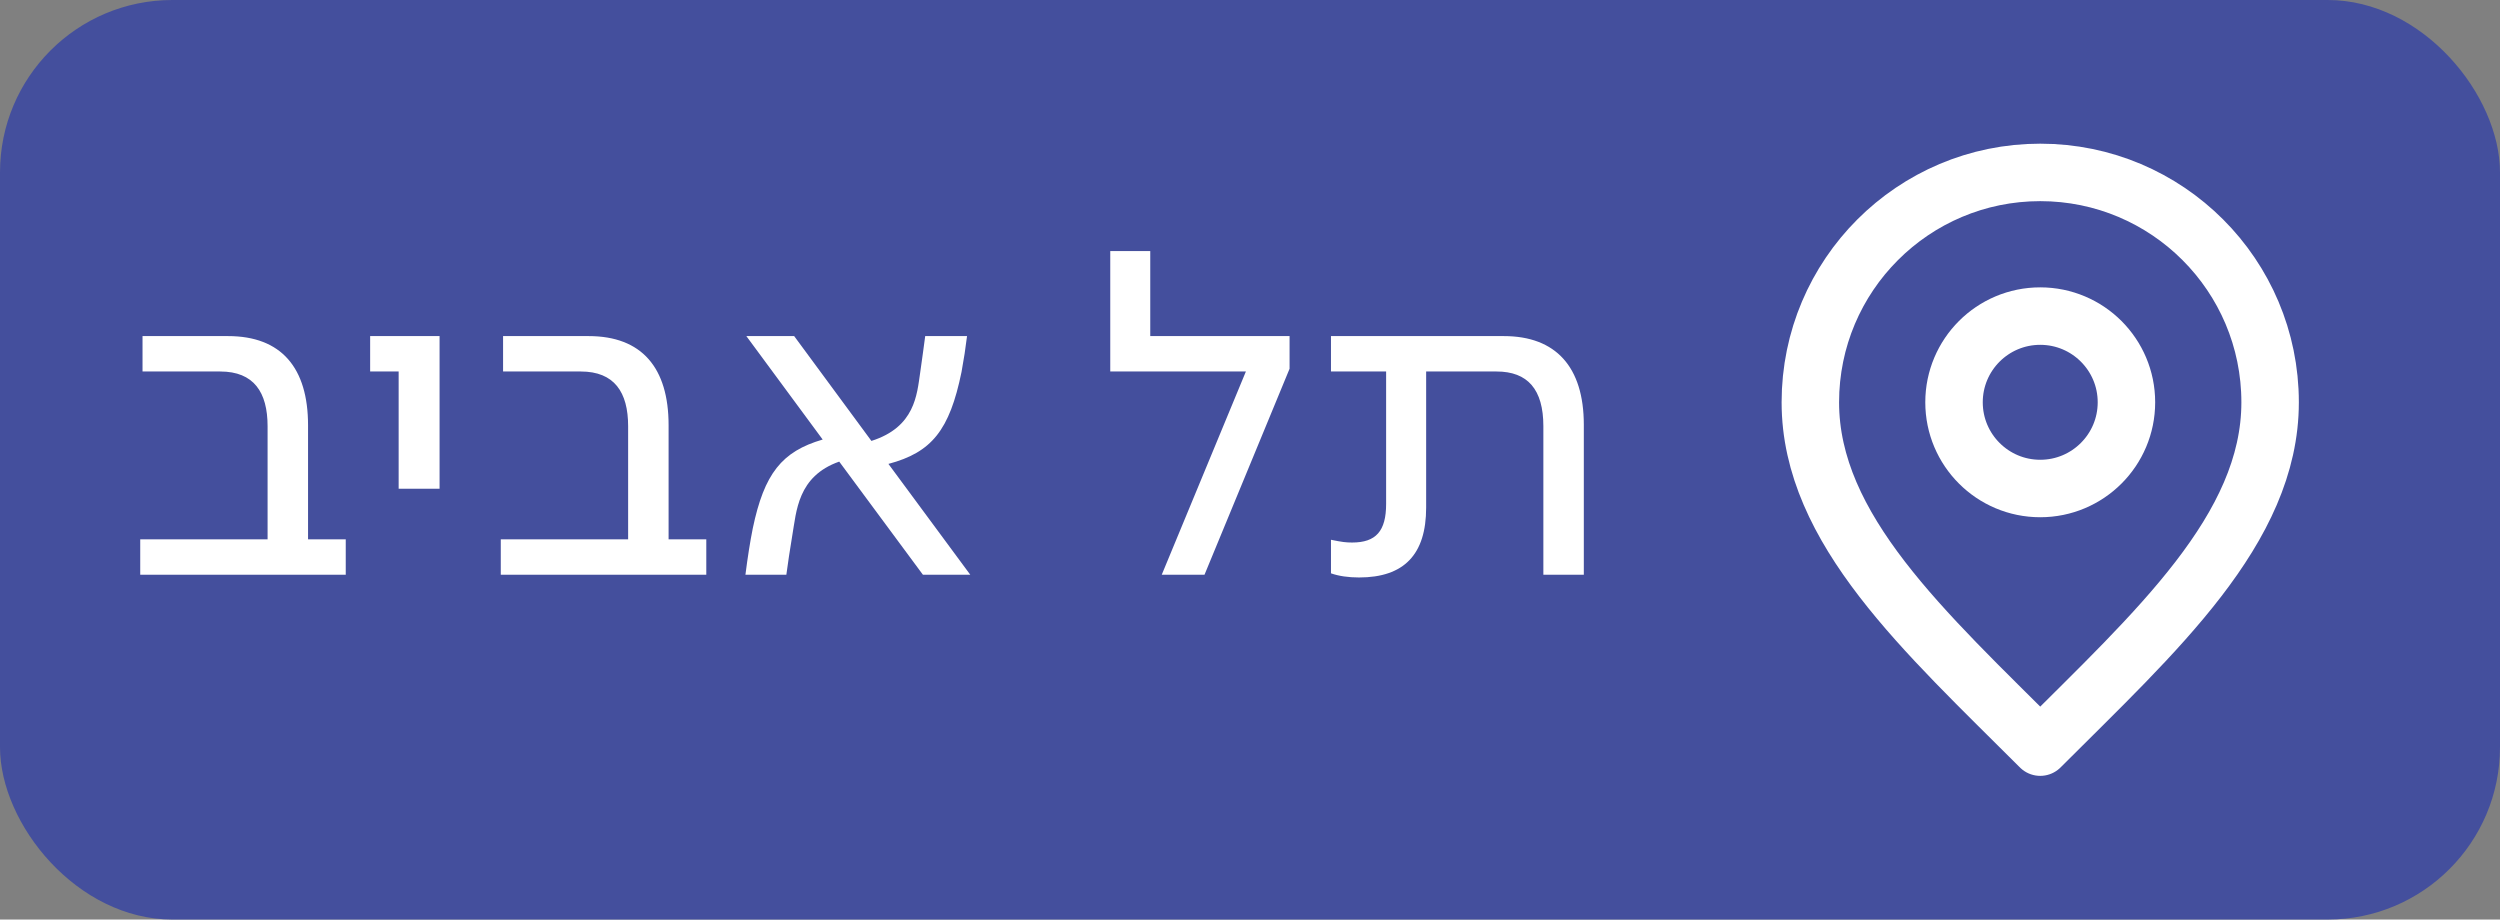
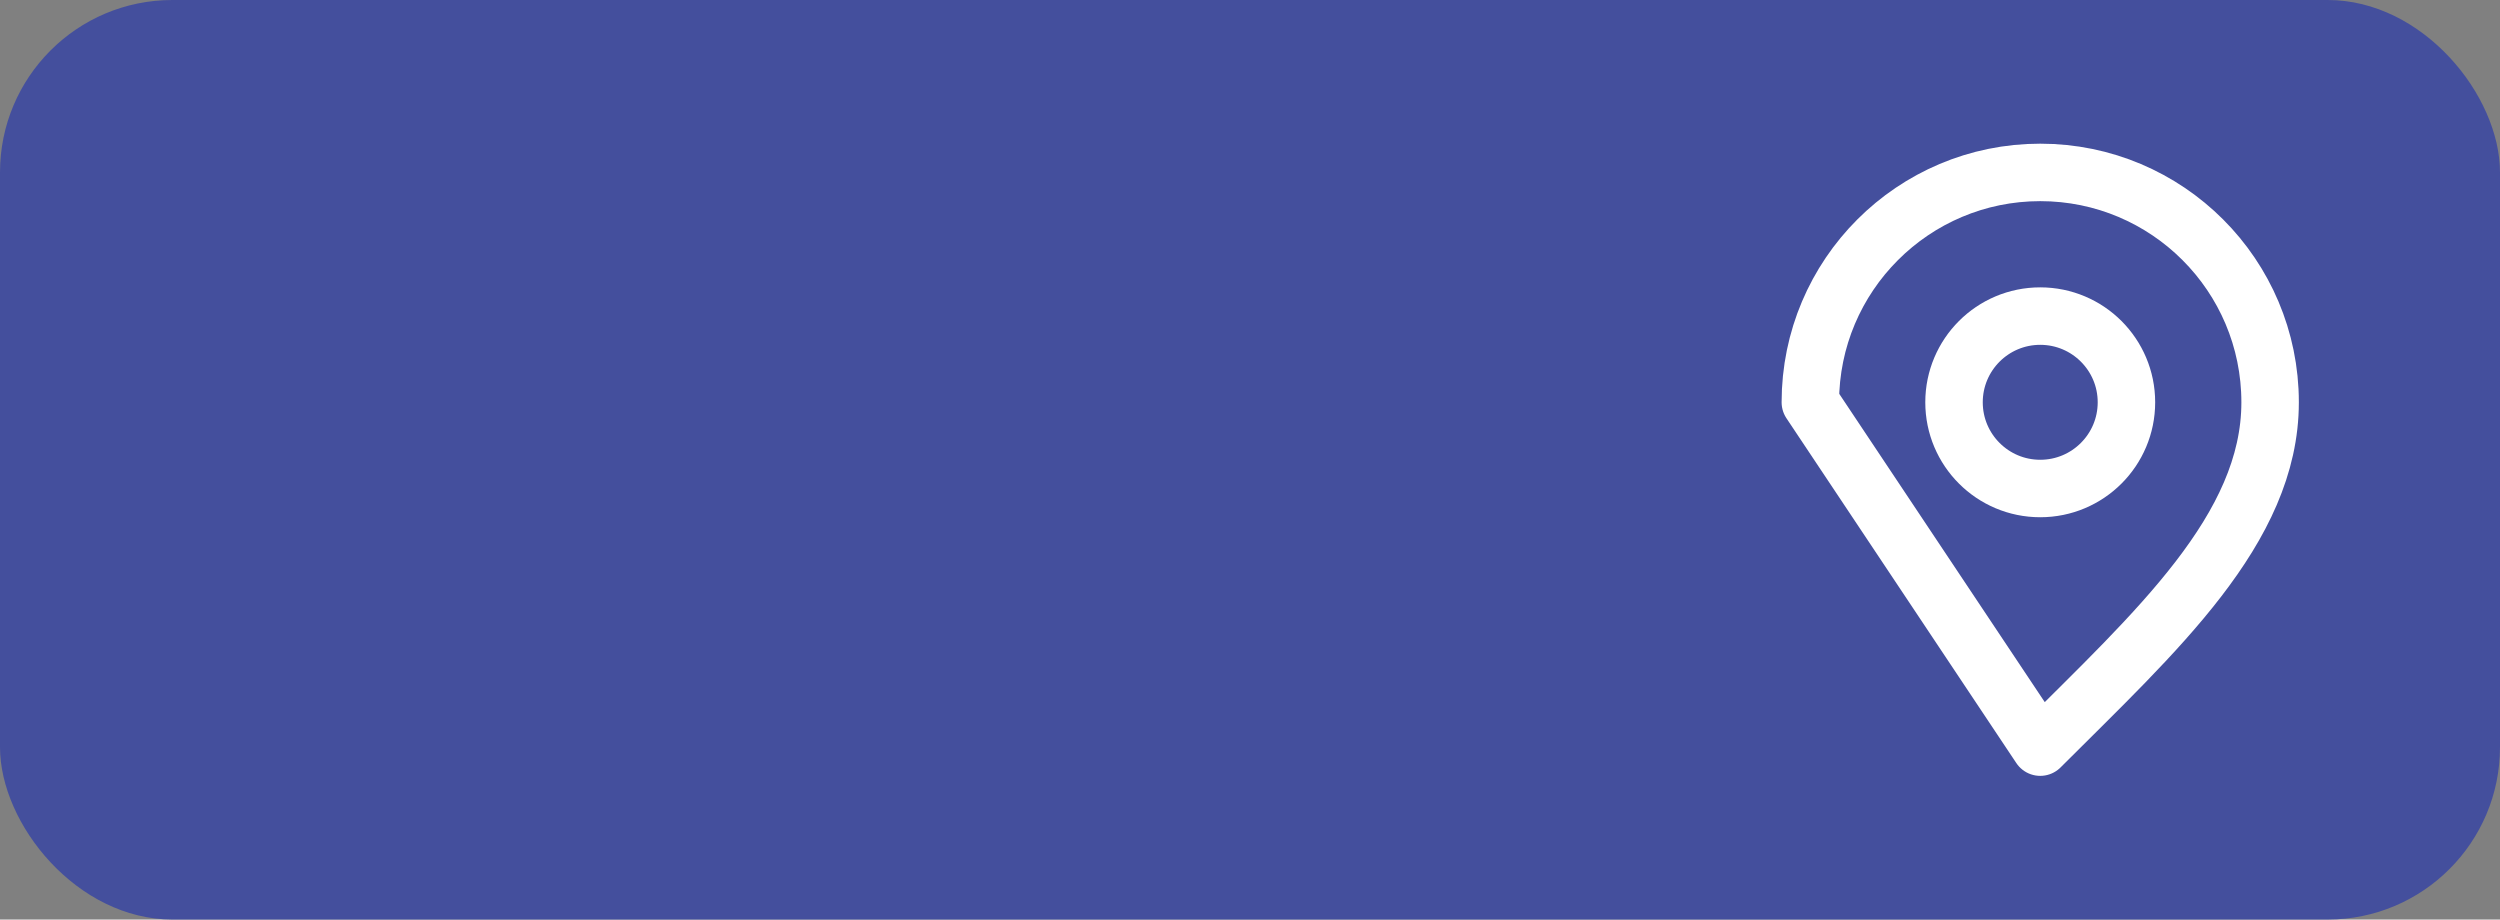
<svg xmlns="http://www.w3.org/2000/svg" width="87" height="32" viewBox="0 0 87 32" fill="none">
  <rect x="0" y="0" width="87" height="32" fill="#808080" stroke="none" />
  <rect width="87" height="32" rx="6" fill="#444F9D" />
-   <path d="M12.032 20H4.88V18.768H9.312V14.832C9.312 13.648 8.832 12.928 7.664 12.928H4.96V11.696H7.936C9.792 11.696 10.72 12.8 10.72 14.8V18.768H12.032V20ZM15.297 17.008H13.873V12.928H12.881V11.696H15.297V17.008ZM24.579 20H17.427V18.768H21.859V14.832C21.859 13.648 21.379 12.928 20.211 12.928H17.507V11.696H20.483C22.339 11.696 23.267 12.8 23.267 14.8V18.768H24.579V20ZM27.365 20H25.941C26.021 19.376 26.101 18.864 26.197 18.384C26.597 16.48 27.205 15.712 28.629 15.296L25.973 11.696H27.637L30.325 15.344C31.845 14.864 31.909 13.728 32.021 12.976C32.085 12.56 32.149 12.032 32.197 11.696H33.653C33.605 12.096 33.541 12.512 33.461 12.944C33.045 14.976 32.421 15.744 30.917 16.144L33.765 20H32.117L29.205 16.064C27.749 16.576 27.717 17.808 27.573 18.624C27.477 19.184 27.429 19.552 27.365 20ZM41.917 20H40.429L43.357 12.928H38.637V8.736H40.029V11.696H44.877V12.832L41.917 20ZM47.294 20.096C46.925 20.096 46.59 20.048 46.318 19.952V18.784C46.702 18.864 46.846 18.88 47.053 18.88C47.886 18.88 48.237 18.48 48.237 17.536V12.928H46.318V11.696H52.334C54.142 11.696 55.117 12.768 55.117 14.784V20H53.709V14.832C53.709 13.552 53.166 12.928 52.078 12.928H49.63V17.664C49.63 19.296 48.861 20.096 47.294 20.096Z" fill="white" />
  <path d="M71 17C72.657 17 74 15.657 74 14C74 12.343 72.657 11 71 11C69.343 11 68 12.343 68 14C68 15.657 69.343 17 71 17Z" stroke="white" stroke-width="2" stroke-linecap="round" stroke-linejoin="round" />
-   <path d="M71 26C75 22 79 18.418 79 14C79 9.582 75.418 6 71 6C66.582 6 63 9.582 63 14C63 18.418 67 22 71 26Z" stroke="white" stroke-width="2" stroke-linecap="round" stroke-linejoin="round" />
+   <path d="M71 26C75 22 79 18.418 79 14C79 9.582 75.418 6 71 6C66.582 6 63 9.582 63 14Z" stroke="white" stroke-width="2" stroke-linecap="round" stroke-linejoin="round" />
</svg>